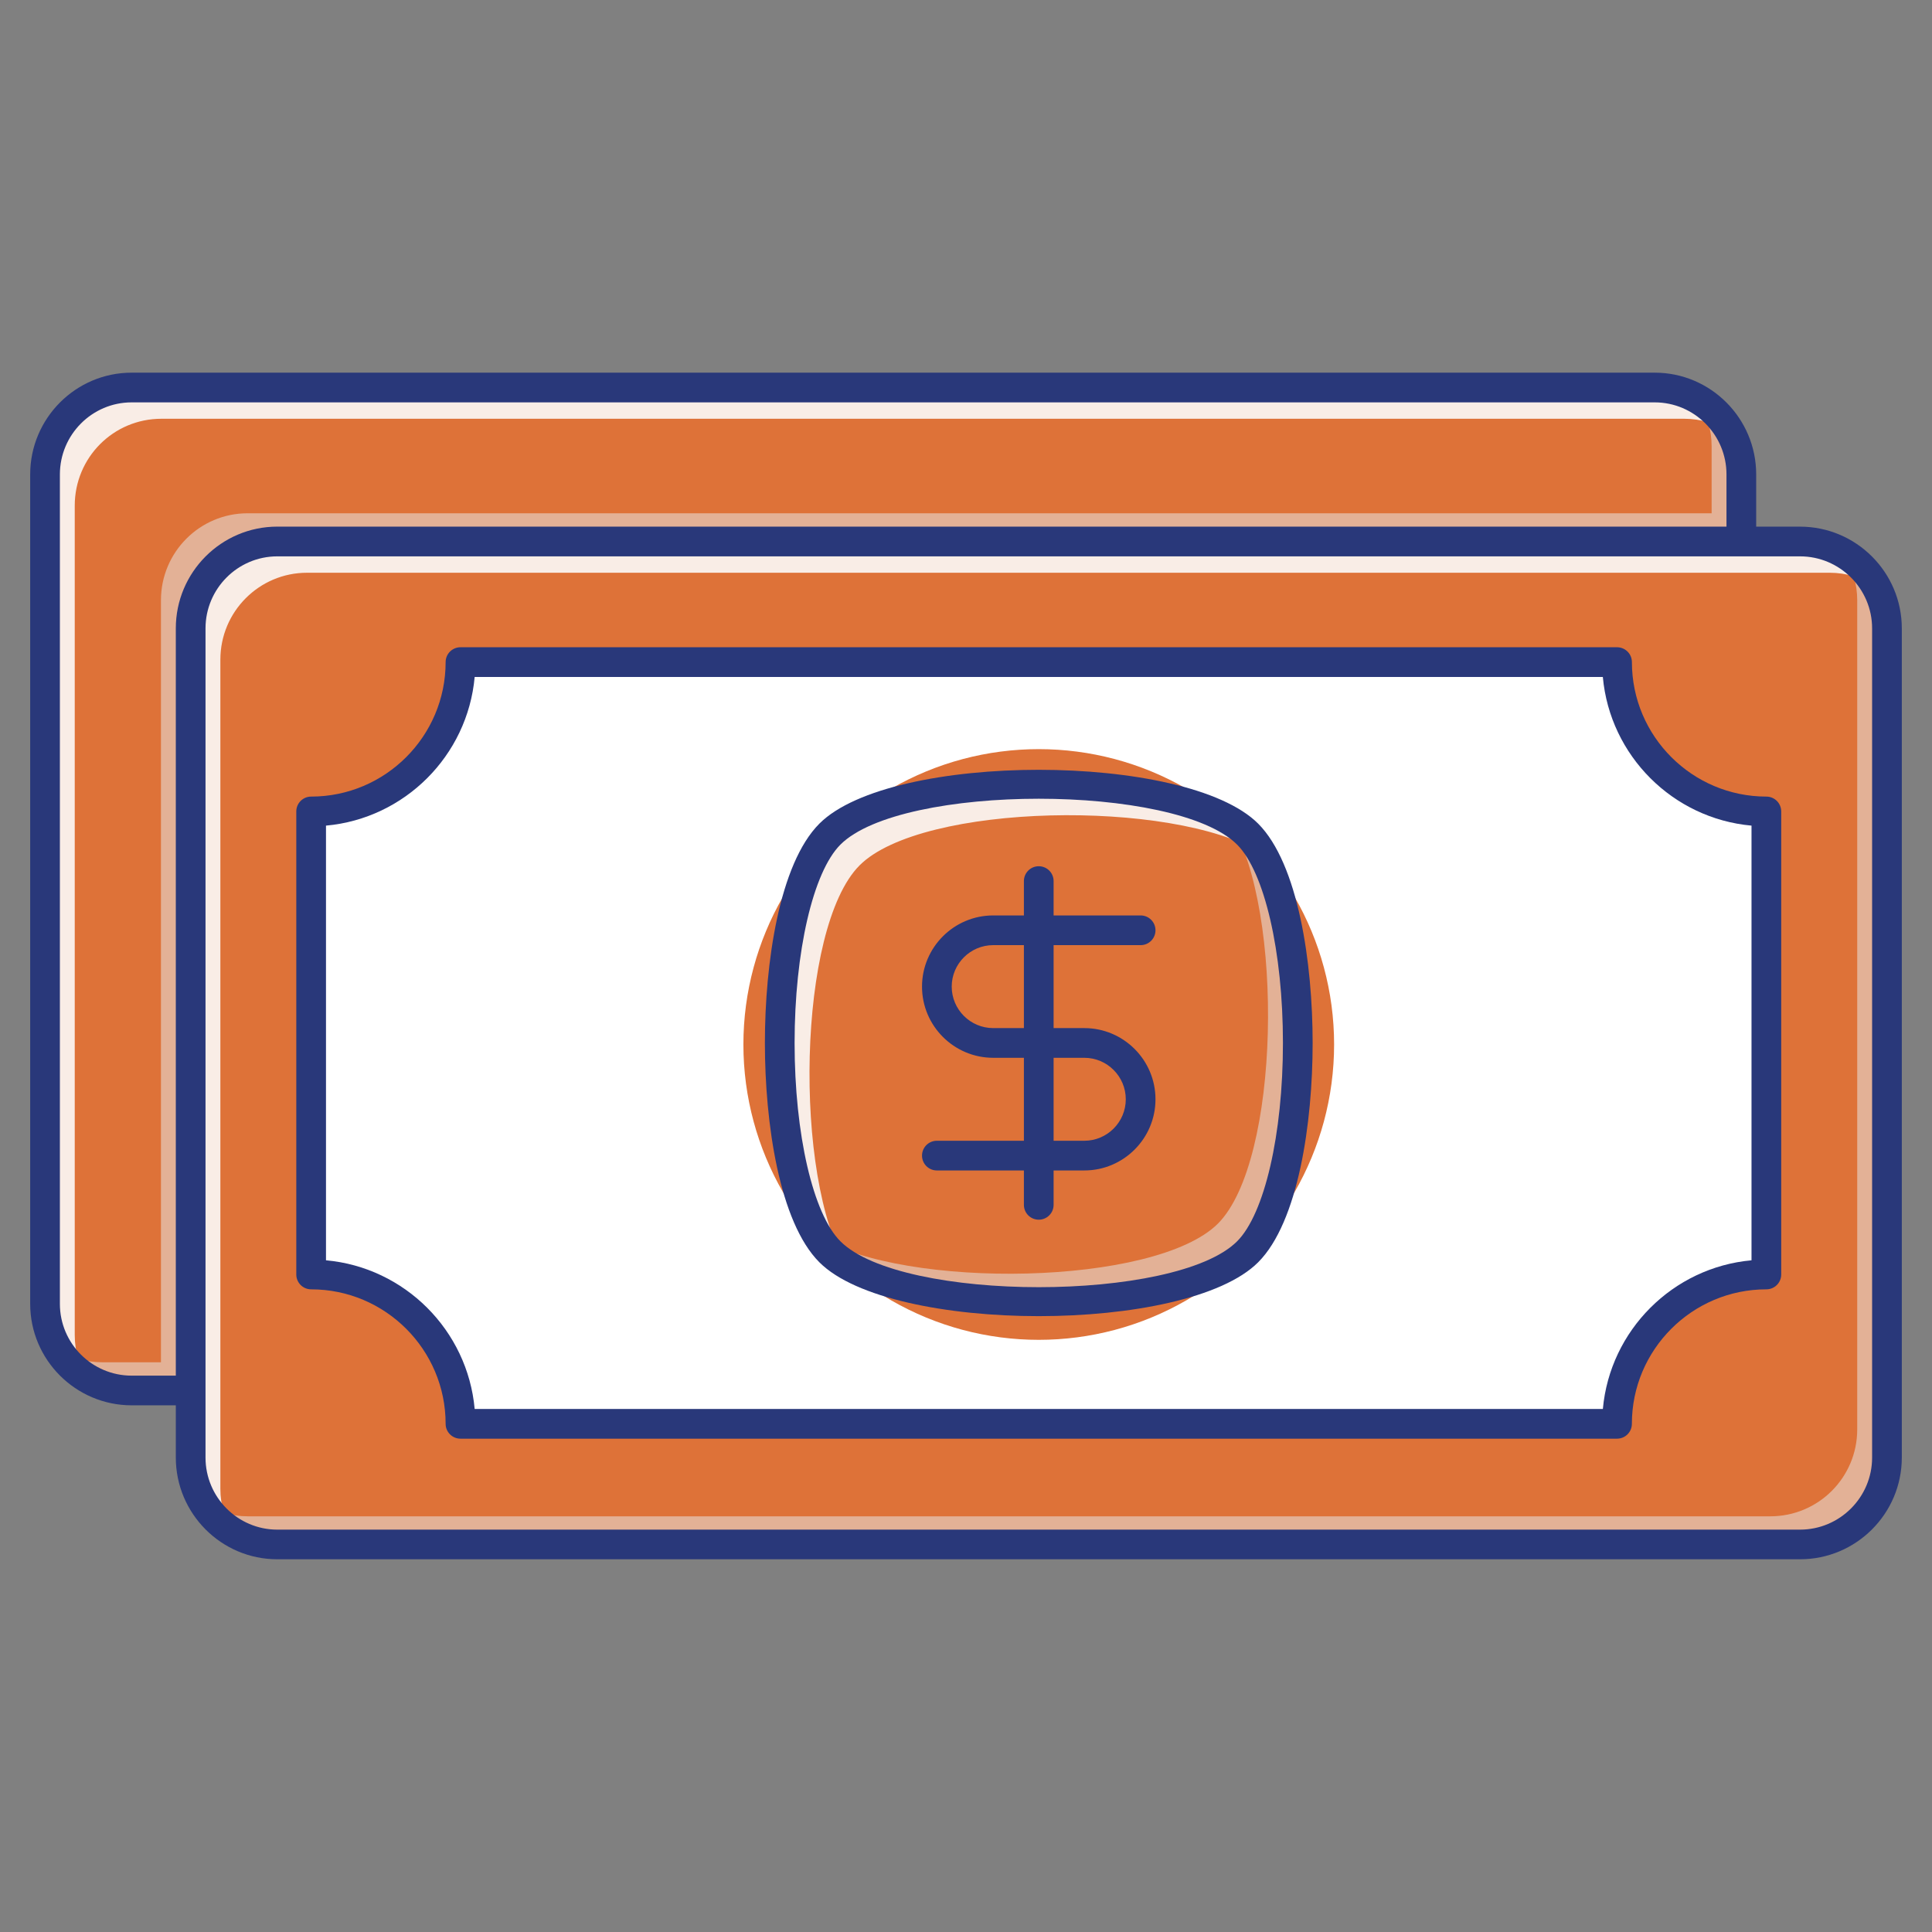
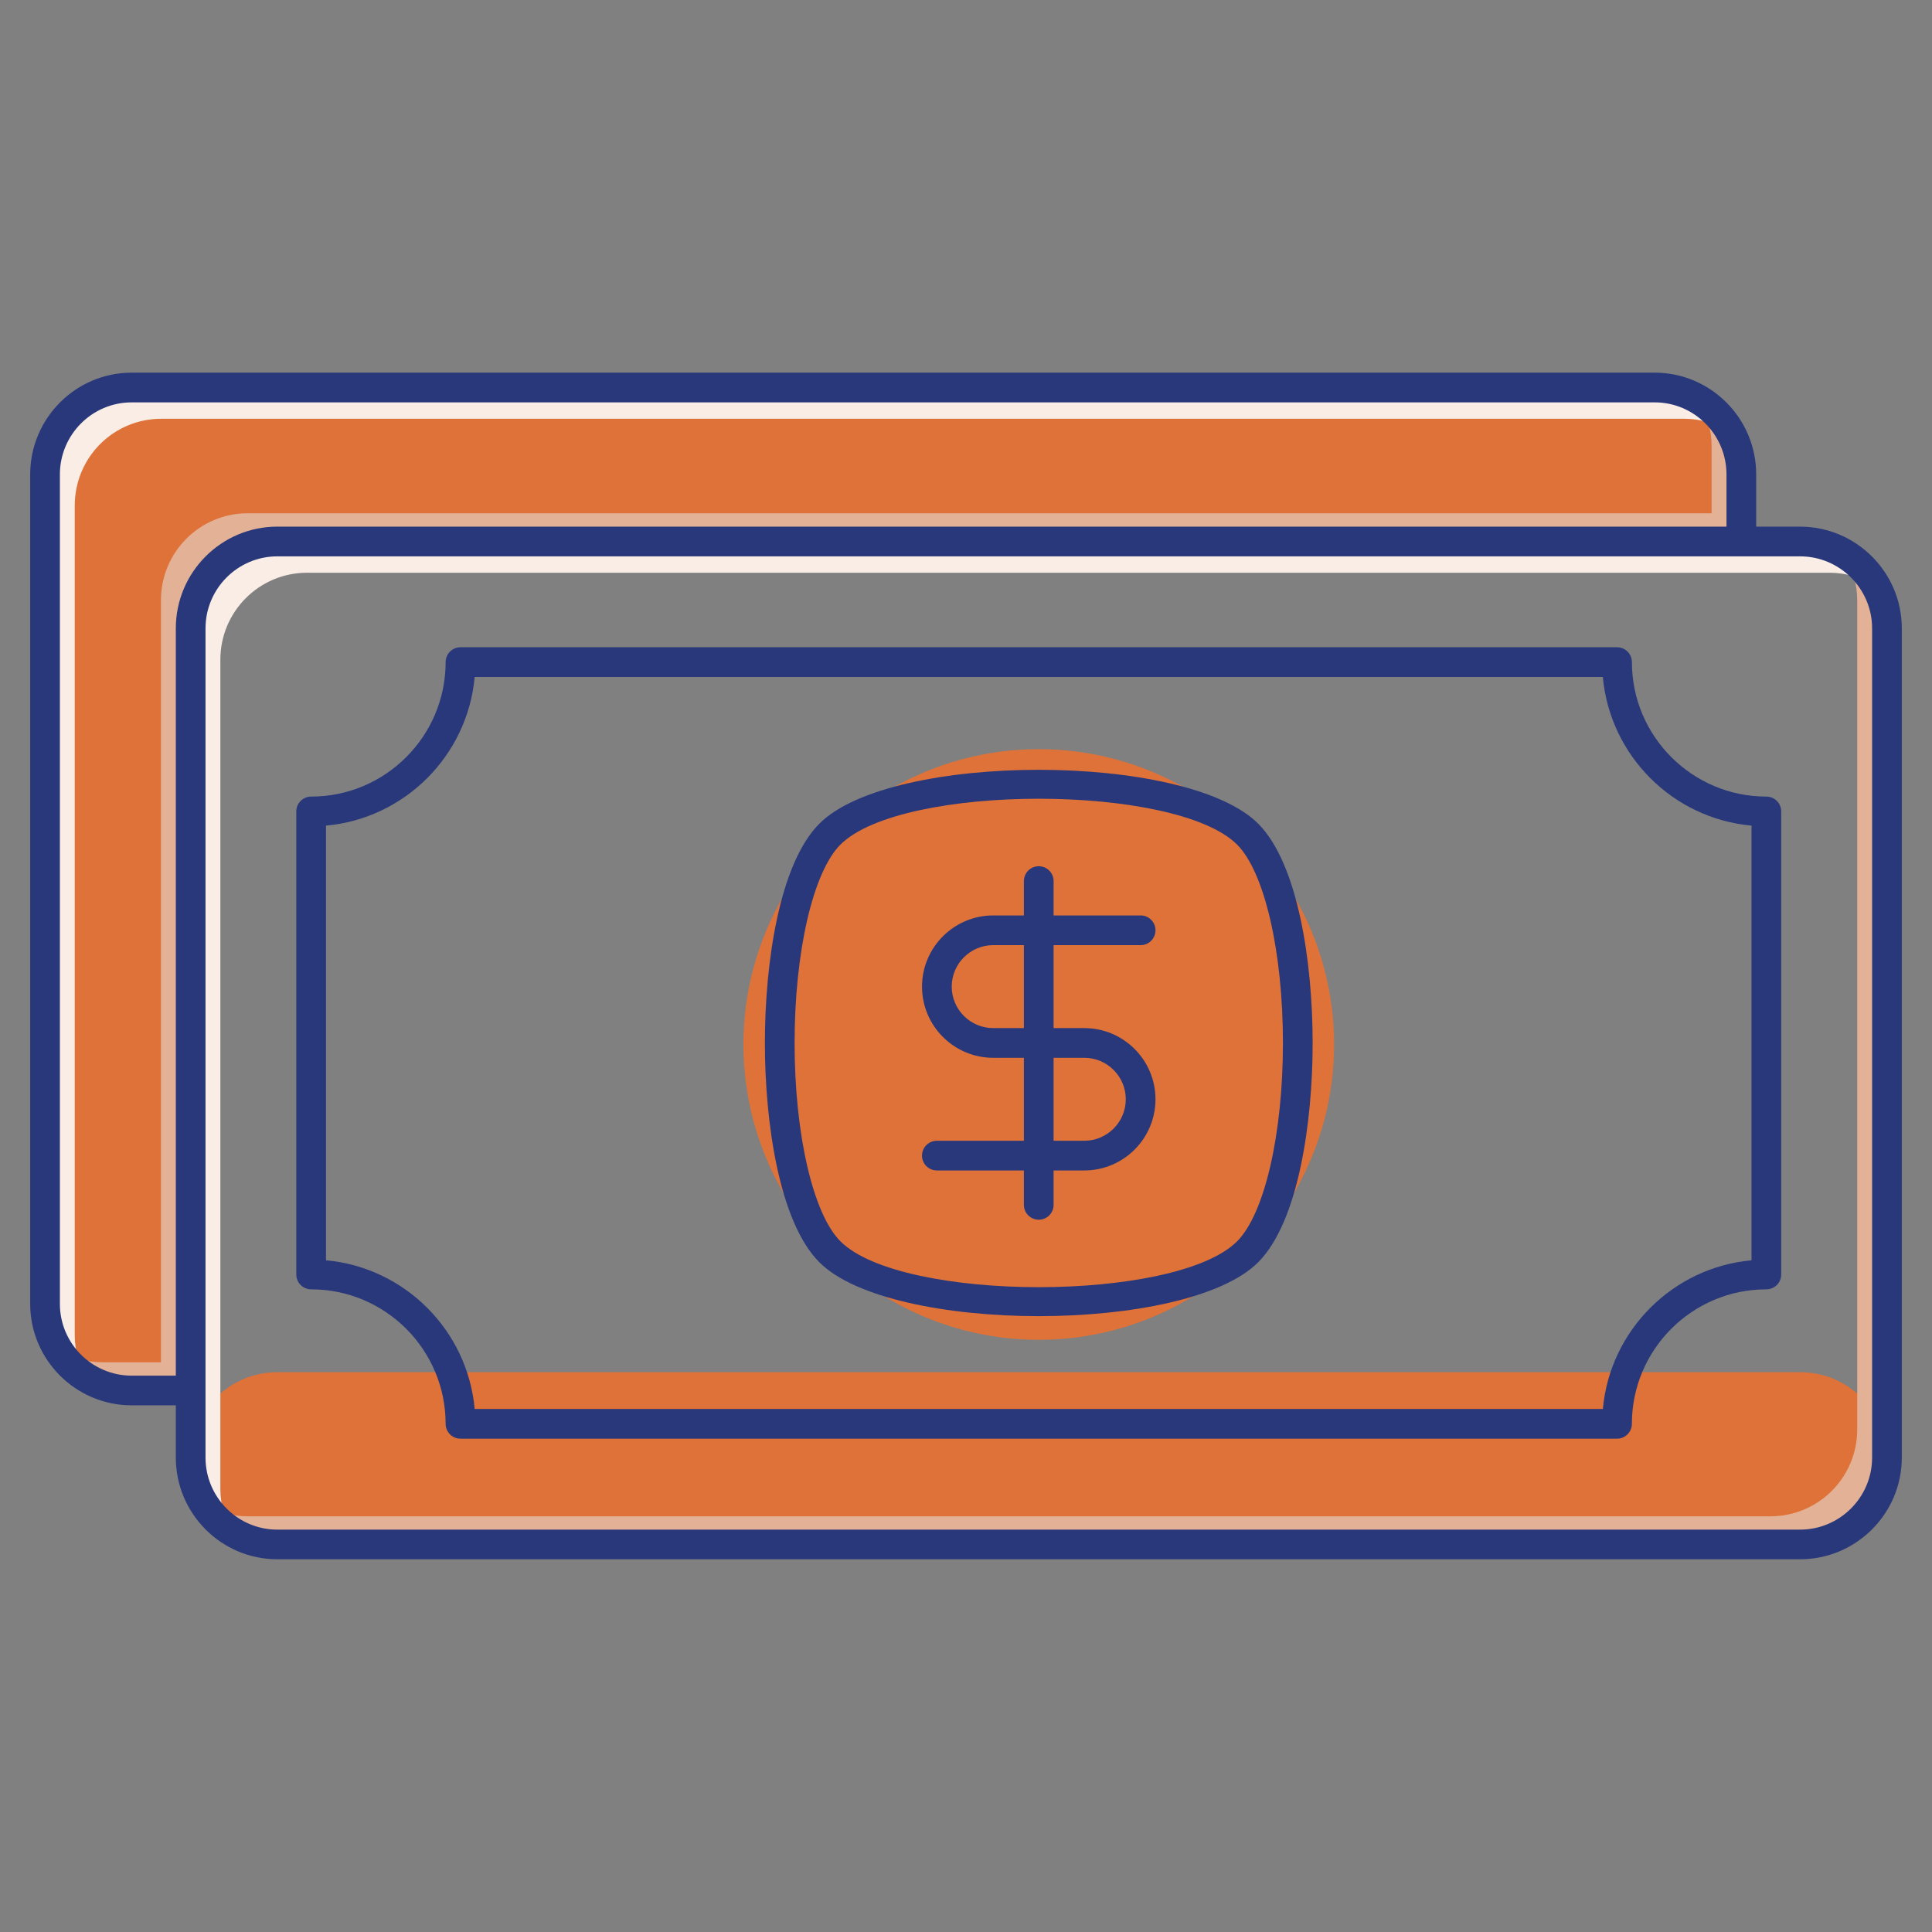
<svg xmlns="http://www.w3.org/2000/svg" viewBox="0 0 64 64" id="Bigmoney">
  <rect x="0" y="0" width="64" height="64" fill="#808080" stroke="none" />
-   <path fill="#de7238" d="M62.508,20.867v27.467c0,1.592-1.287,2.879-2.879,2.879H9.186c-1.583,0-2.87-1.287-2.87-2.879V20.867c0-1.592,1.287-2.879,2.87-2.879H59.629c1.592,0,2.879,1.287,2.879,2.879Z" class="colorbeeec1 svgShape" />
+   <path fill="#de7238" d="M62.508,20.867v27.467c0,1.592-1.287,2.879-2.879,2.879H9.186c-1.583,0-2.87-1.287-2.87-2.879c0-1.592,1.287-2.879,2.87-2.879H59.629c1.592,0,2.879,1.287,2.879,2.879Z" class="colorbeeec1 svgShape" />
  <path fill="#de7238" d="M57.684,15.767v2.221H9.186c-1.583,0-2.87,1.287-2.87,2.879v25.245h-1.954c-1.592,0-2.87-1.278-2.87-2.87V15.767c0-1.592,1.278-2.879,2.87-2.879H54.814c1.583,0,2.87,1.287,2.87,2.879Z" class="colorbeeec1 svgShape" />
-   <path fill="#ffffff" d="M10.306,42.269v-15.339c2.732,0,4.948-2.215,4.948-4.948H53.566c0,2.732,2.215,4.948,4.948,4.948v15.339c-2.732,0-4.948,2.215-4.948,4.948H15.254c0-2.732-2.215-4.948-4.948-4.948Z" class="colorffffff svgShape" />
  <path fill="#e3b196" d="M56.281,13.304c.26,.433,.419,.935,.419,1.478v2.221H8.202c-1.583,0-2.87,1.287-2.87,2.879v25.245h-1.954c-.541,0-1.04-.157-1.471-.414,.5,.836,1.405,1.398,2.455,1.398h1.954V20.867c0-1.592,1.287-2.879,2.87-2.879H57.684v-2.221c0-1.051-.567-1.96-1.403-2.463Z" class="color96e39a svgShape" />
  <path fill="#f9ede6" d="M2.476,44.227V16.751c0-1.592,1.278-2.879,2.87-2.879H55.798c.538,0,1.036,.158,1.466,.417-.503-.836-1.408-1.401-2.451-1.401H4.362c-1.592,0-2.87,1.287-2.87,2.879v27.476c0,1.051,.562,1.955,1.398,2.455-.258-.431-.414-.93-.414-1.471Z" class="colore6f9e8 svgShape" />
  <path fill="#e3b196" d="M61.105,18.407c.26,.433,.418,.934,.418,1.477v27.467c0,1.592-1.287,2.879-2.879,2.879H8.202c-.538,0-1.036-.158-1.466-.417,.503,.836,1.408,1.401,2.451,1.401H59.629c1.592,0,2.879-1.287,2.879-2.879V20.867c0-1.05-.565-1.958-1.403-2.461Z" class="color96e39a svgShape" />
  <path fill="#f9ede6" d="M7.3,49.318V21.852c0-1.592,1.287-2.879,2.87-2.879H60.613c.543,0,1.044,.158,1.477,.418-.503-.837-1.411-1.403-2.461-1.403H9.186c-1.583,0-2.87,1.287-2.87,2.879v27.467c0,1.051,.567,1.96,1.403,2.463-.26-.433-.419-.935-.419-1.478Z" class="colore6f9e8 svgShape" />
  <circle cx="34.41" cy="34.6" r="9.784" fill="#de7238" class="colorbeeec1 svgShape" />
-   <path fill="#e3b196" d="M41.329,27.681c-.152-.152-.345-.292-.561-.423,1.78,2.921,1.64,11.213-.423,13.276s-10.355,2.203-13.276,.423c.131,.216,.271,.408,.423,.561,2.216,2.216,11.621,2.216,13.837,0,2.216-2.216,2.216-11.621,0-13.837Z" class="color96e39a svgShape" />
-   <path fill="#f9ede6" d="M28.476,28.665c2.063-2.063,10.355-2.203,13.276-.423-.131-.216-.271-.408-.423-.561-2.216-2.216-11.621-2.216-13.837,0-2.216,2.216-2.216,11.621,0,13.837,.152,.152,.345,.292,.561,.423-1.78-2.921-1.64-11.213,.423-13.276Z" class="colore6f9e8 svgShape" />
  <g fill="#000000" class="color000000 svgShape">
    <path fill="#29387a" d="M59.629,17.445h-1.453v-1.729c0-1.859-1.508-3.371-3.362-3.371H4.362c-1.854,0-3.362,1.512-3.362,3.371v27.476c0,1.853,1.508,3.361,3.362,3.361h1.462v1.729c0,1.859,1.508,3.371,3.362,3.371H59.629c1.859,0,3.371-1.512,3.371-3.371V20.817c0-1.859-1.512-3.371-3.371-3.371ZM4.362,45.57c-1.311,0-2.378-1.066-2.378-2.377V15.716c0-1.316,1.067-2.387,2.378-2.387H54.814c1.311,0,2.378,1.071,2.378,2.387v1.729H9.186c-1.854,0-3.362,1.512-3.362,3.371v24.753h-1.462Zm57.654,2.714c0,1.316-1.071,2.387-2.387,2.387H9.186c-1.311,0-2.378-1.071-2.378-2.387V20.817c0-1.316,1.067-2.387,2.378-2.387H59.629c1.316,0,2.387,1.071,2.387,2.387v27.467Z" class="color757677 svgShape" />
    <path fill="#29387a" d="M58.514,26.388c-2.457,0-4.455-1.999-4.455-4.455,0-.272-.22-.492-.492-.492H15.254c-.272,0-.492,.22-.492,.492,0,2.457-1.999,4.455-4.455,4.455-.272,0-.492,.22-.492,.492v15.339c0,.272,.22,.492,.492,.492,2.457,0,4.455,1.999,4.455,4.455,0,.272,.22,.492,.492,.492H53.566c.272,0,.492-.22,.492-.492,0-2.457,1.999-4.455,4.455-4.455,.272,0,.492-.22,.492-.492v-15.339c0-.272-.22-.492-.492-.492Zm-.492,15.361c-2.607,.235-4.69,2.318-4.925,4.925H15.724c-.235-2.607-2.318-4.69-4.925-4.925v-14.399c2.607-.235,4.69-2.318,4.925-4.925H53.096c.235,2.607,2.318,4.69,4.925,4.925v14.399Z" class="color757677 svgShape" />
    <path fill="#29387a" d="M37.785,31.309c.272,0,.492-.22,.492-.492s-.22-.492-.492-.492h-2.883v-1.138c0-.272-.22-.492-.492-.492s-.492,.22-.492,.492v1.138h-1.017c-1.3,0-2.358,1.058-2.358,2.358s1.058,2.358,2.358,2.358h1.017v2.748h-2.883c-.272,0-.492,.22-.492,.492s.22,.492,.492,.492h2.883v1.139c0,.272,.22,.492,.492,.492s.492-.22,.492-.492v-1.139h1.017c1.3,0,2.358-1.058,2.358-2.358s-1.058-2.358-2.358-2.358h-1.017v-2.748h2.883Zm-1.866,3.732c.757,0,1.374,.617,1.374,1.374s-.617,1.374-1.374,1.374h-1.017v-2.748h1.017Zm-2.001-.984h-1.017c-.757,0-1.374-.617-1.374-1.374s.617-1.374,1.374-1.374h1.017v2.748Z" class="color757677 svgShape" />
    <path fill="#29387a" d="M27.144,27.283c-1.332,1.332-1.806,4.627-1.806,7.267s.474,5.935,1.806,7.266c1.188,1.188,4.227,1.783,7.266,1.783s6.078-.594,7.267-1.783c1.332-1.332,1.806-4.627,1.806-7.266s-.474-5.935-1.806-7.267c-2.376-2.376-12.156-2.377-14.533,0Zm13.837,13.837c-2.026,2.026-11.114,2.026-13.141,0-.908-.908-1.518-3.548-1.518-6.57s.61-5.663,1.518-6.571c1.013-1.013,3.792-1.52,6.57-1.52s5.557,.507,6.571,1.52c.908,.908,1.518,3.548,1.518,6.571s-.61,5.663-1.518,6.57Z" class="color757677 svgShape" />
  </g>
</svg>